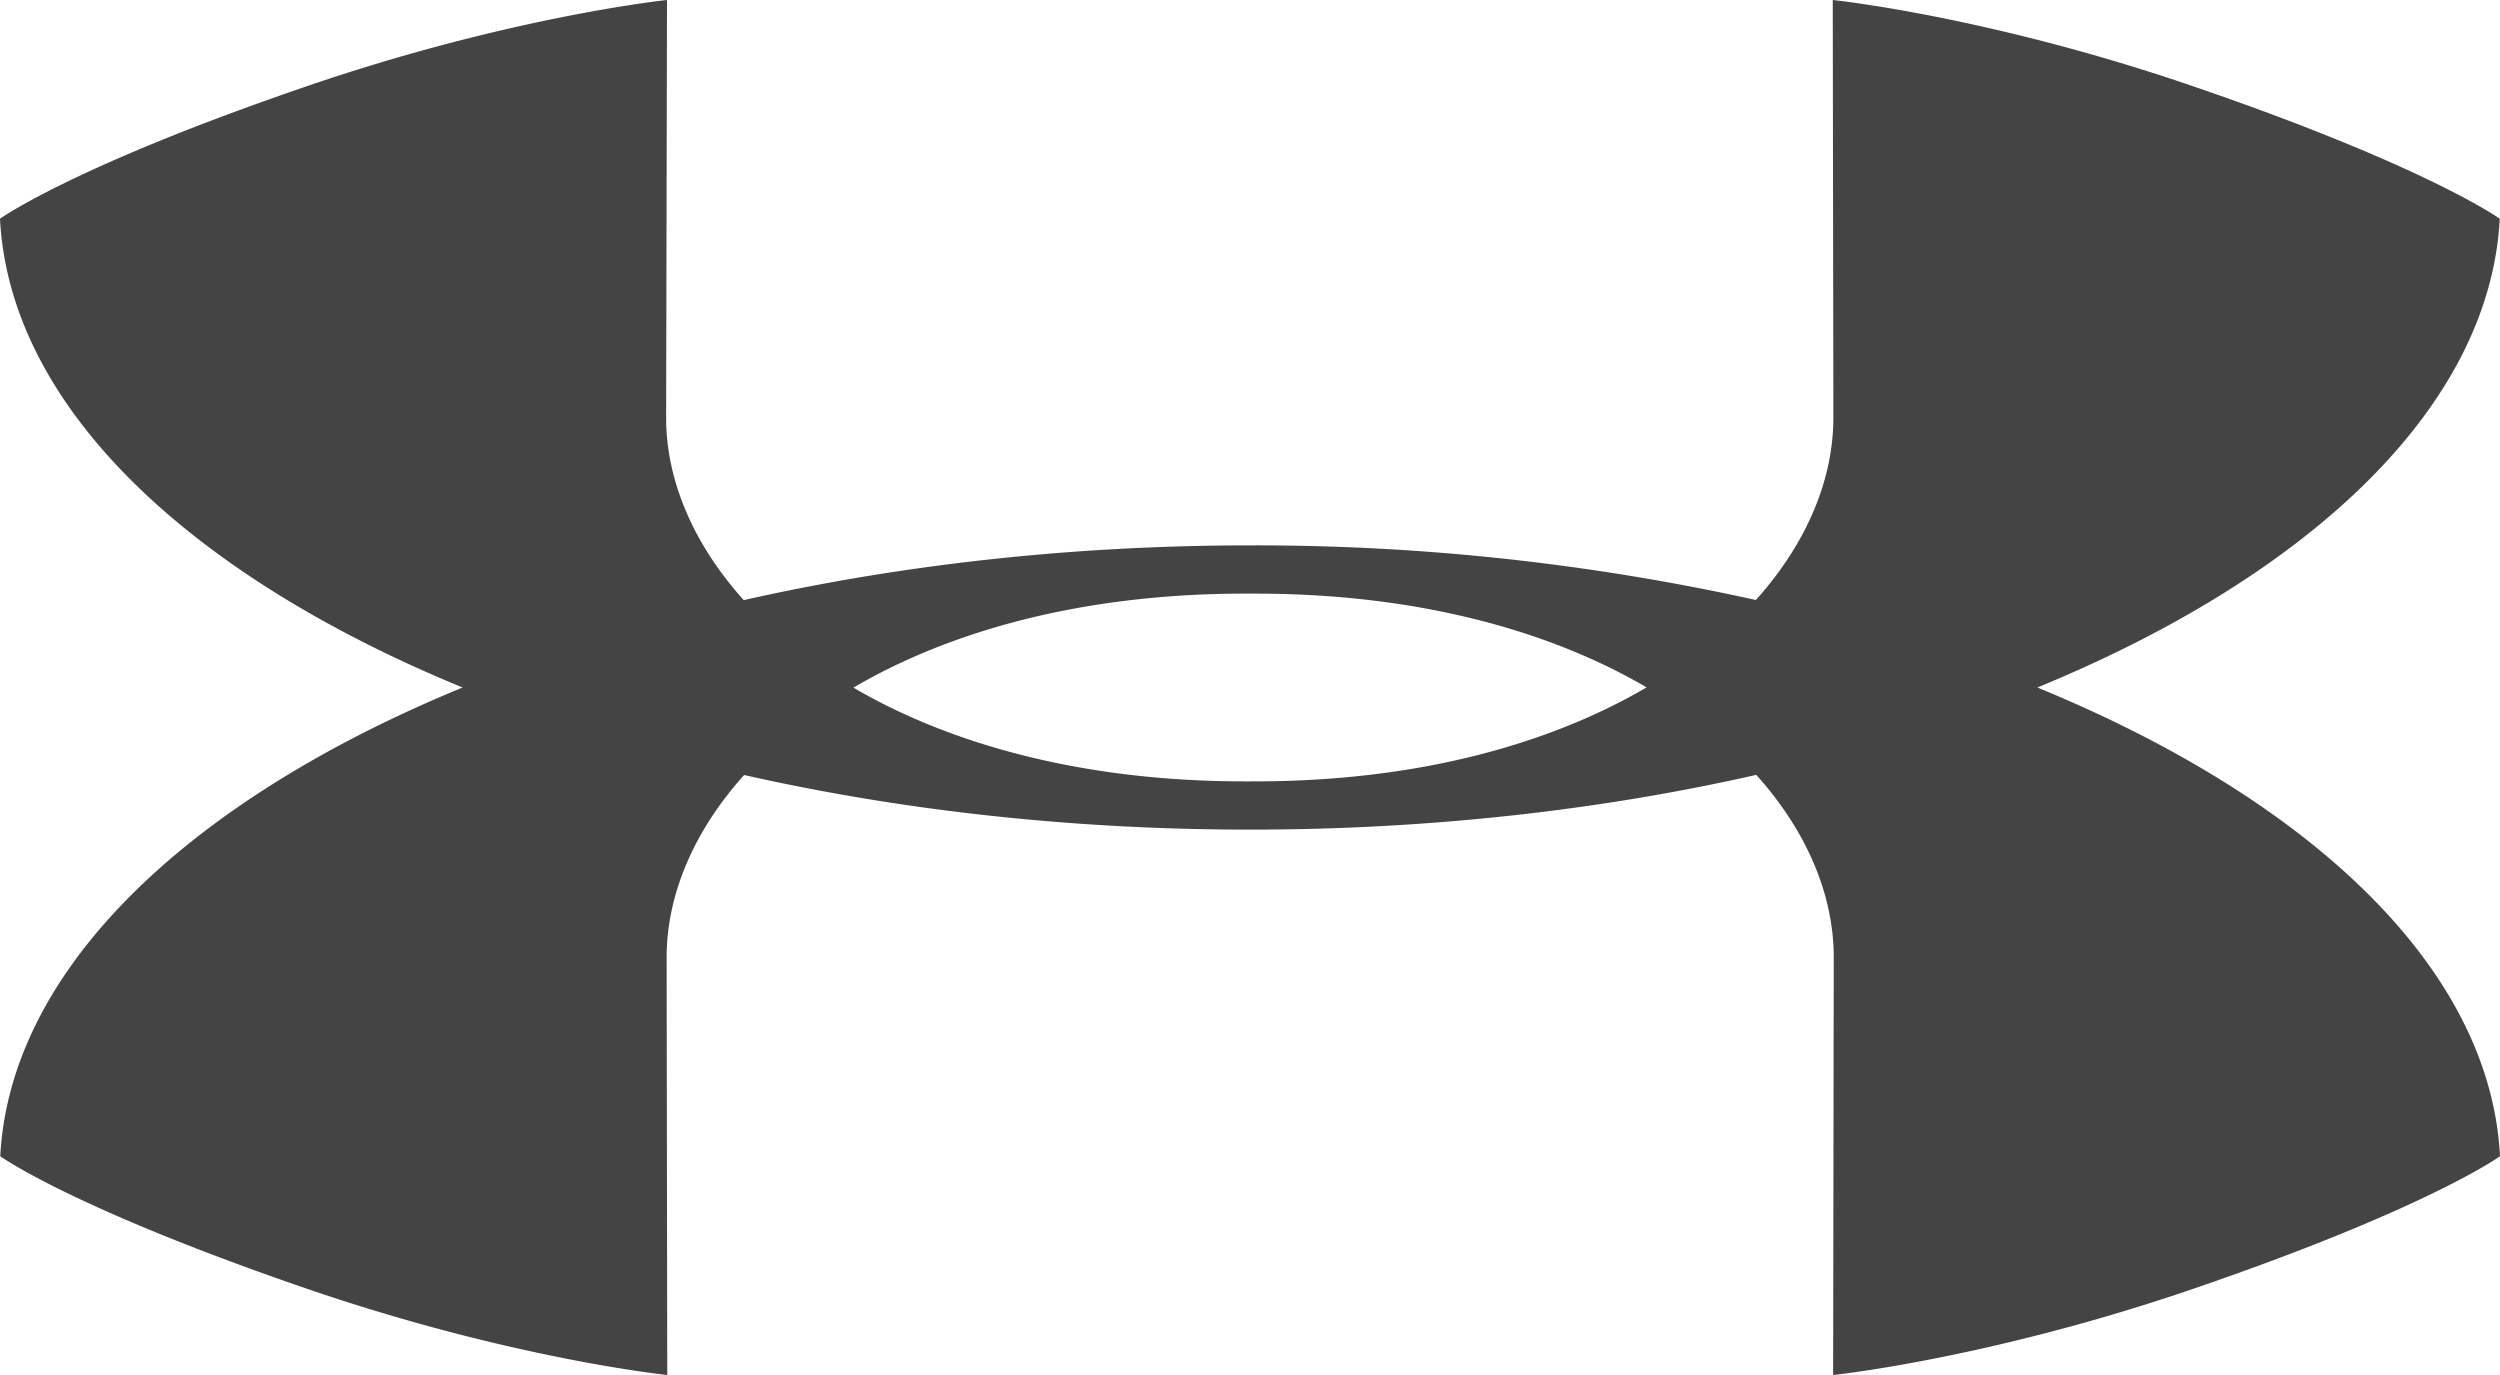
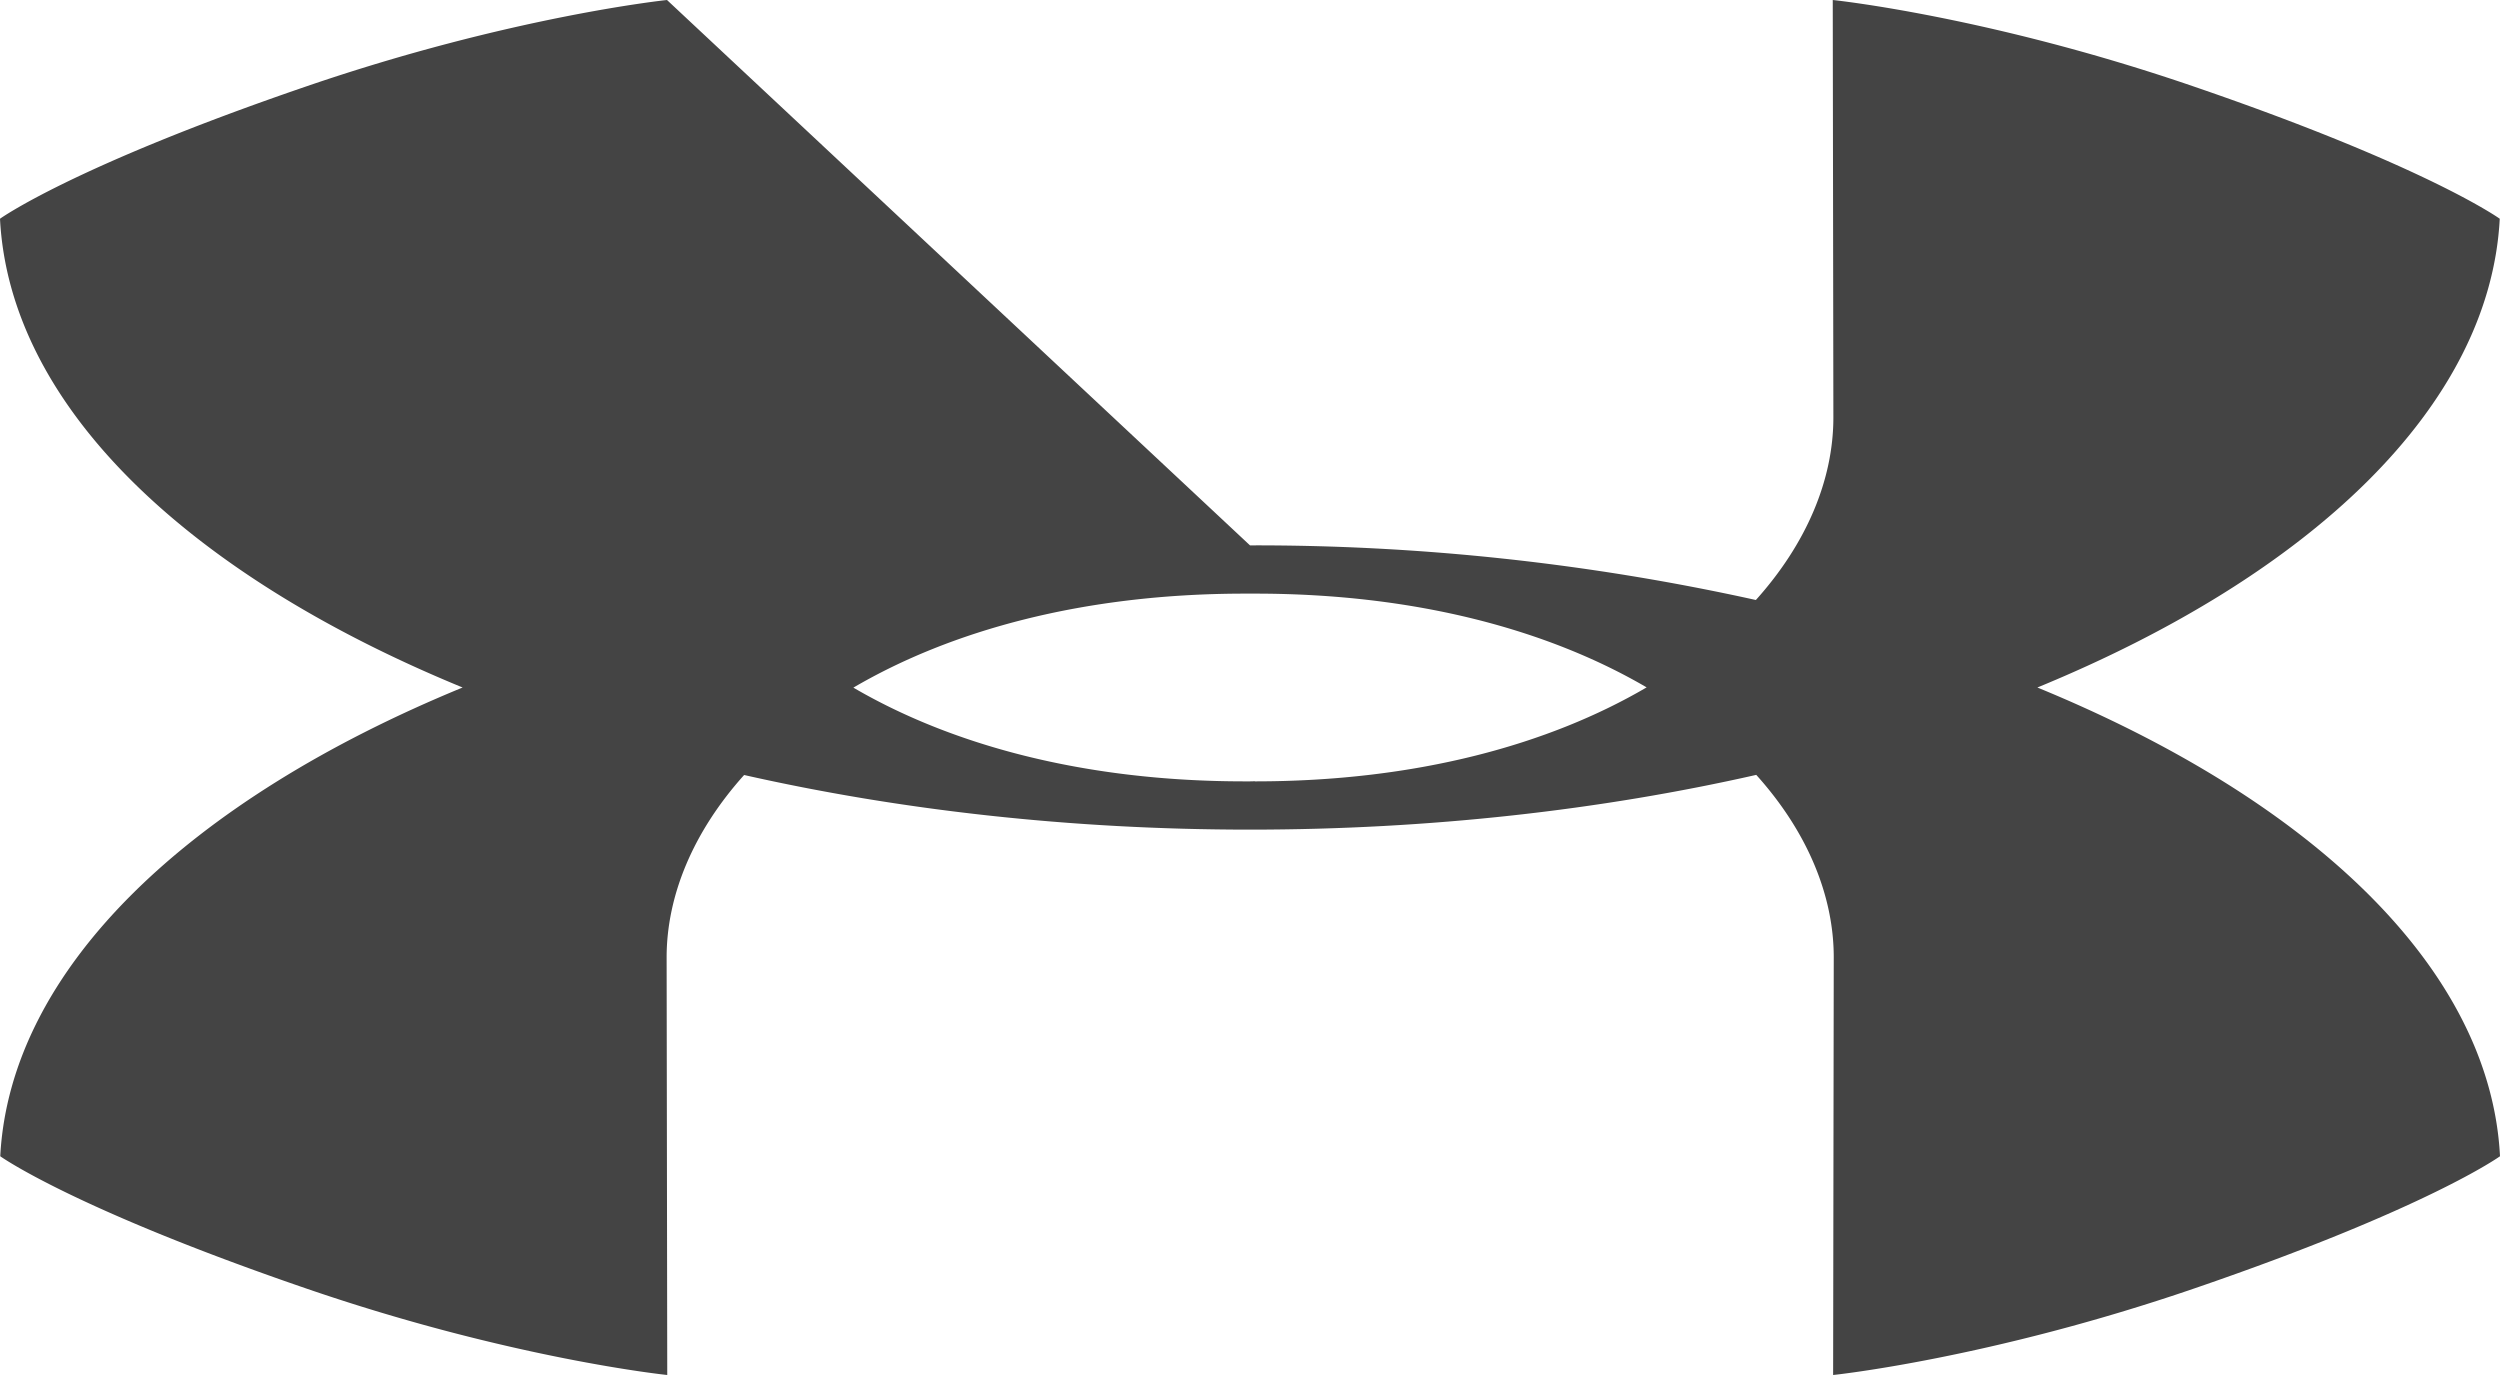
<svg xmlns="http://www.w3.org/2000/svg" width="20" height="11" viewBox="0 0 20 11">
-   <path fill="#444" fill-rule="evenodd" d="M10.04 6.25l-.04.001h-.042c-1.298 0-2.356-.297-3.131-.75.775-.454 1.834-.752 3.133-.752h.082c1.299 0 2.356.297 3.131.75-.775.454-1.834.752-3.133.752m6.259-.751c2.19-.9 3.62-2.251 3.699-3.75 0 0-.578-.417-2.445-1.057C15.912.129 14.662 0 14.662 0l.005 3.34c0 .499-.215 1.009-.62 1.46a18.517 18.517 0 0 0-4.045-.437H10c-1.438 0-2.81.158-4.05.438-.406-.451-.621-.962-.621-1.46L5.336 0s-1.25.13-2.891.693C.577 1.333 0 1.75 0 1.75.077 3.25 1.509 4.6 3.701 5.5 1.511 6.4.081 7.751.002 9.25c0 0 .578.416 2.445 1.057 1.641.564 2.891.693 2.891.693l-.005-3.34c0-.499.215-1.009.62-1.46 1.24.28 2.609.437 4.045.437H10c1.438 0 2.81-.157 4.05-.438.406.451.62.962.62 1.46L14.665 11s1.25-.13 2.891-.693C19.423 9.667 20 9.25 20 9.25c-.077-1.5-1.509-2.85-3.701-3.75" />
+   <path fill="#444" fill-rule="evenodd" d="M10.04 6.25l-.04.001h-.042c-1.298 0-2.356-.297-3.131-.75.775-.454 1.834-.752 3.133-.752h.082c1.299 0 2.356.297 3.131.75-.775.454-1.834.752-3.133.752m6.259-.751c2.19-.9 3.62-2.251 3.699-3.75 0 0-.578-.417-2.445-1.057C15.912.129 14.662 0 14.662 0l.005 3.34c0 .499-.215 1.009-.62 1.46a18.517 18.517 0 0 0-4.045-.437H10L5.336 0s-1.25.13-2.891.693C.577 1.333 0 1.75 0 1.75.077 3.25 1.509 4.6 3.701 5.5 1.511 6.4.081 7.751.002 9.25c0 0 .578.416 2.445 1.057 1.641.564 2.891.693 2.891.693l-.005-3.34c0-.499.215-1.009.62-1.46 1.24.28 2.609.437 4.045.437H10c1.438 0 2.81-.157 4.05-.438.406.451.62.962.62 1.46L14.665 11s1.25-.13 2.891-.693C19.423 9.667 20 9.25 20 9.25c-.077-1.5-1.509-2.85-3.701-3.75" />
</svg>